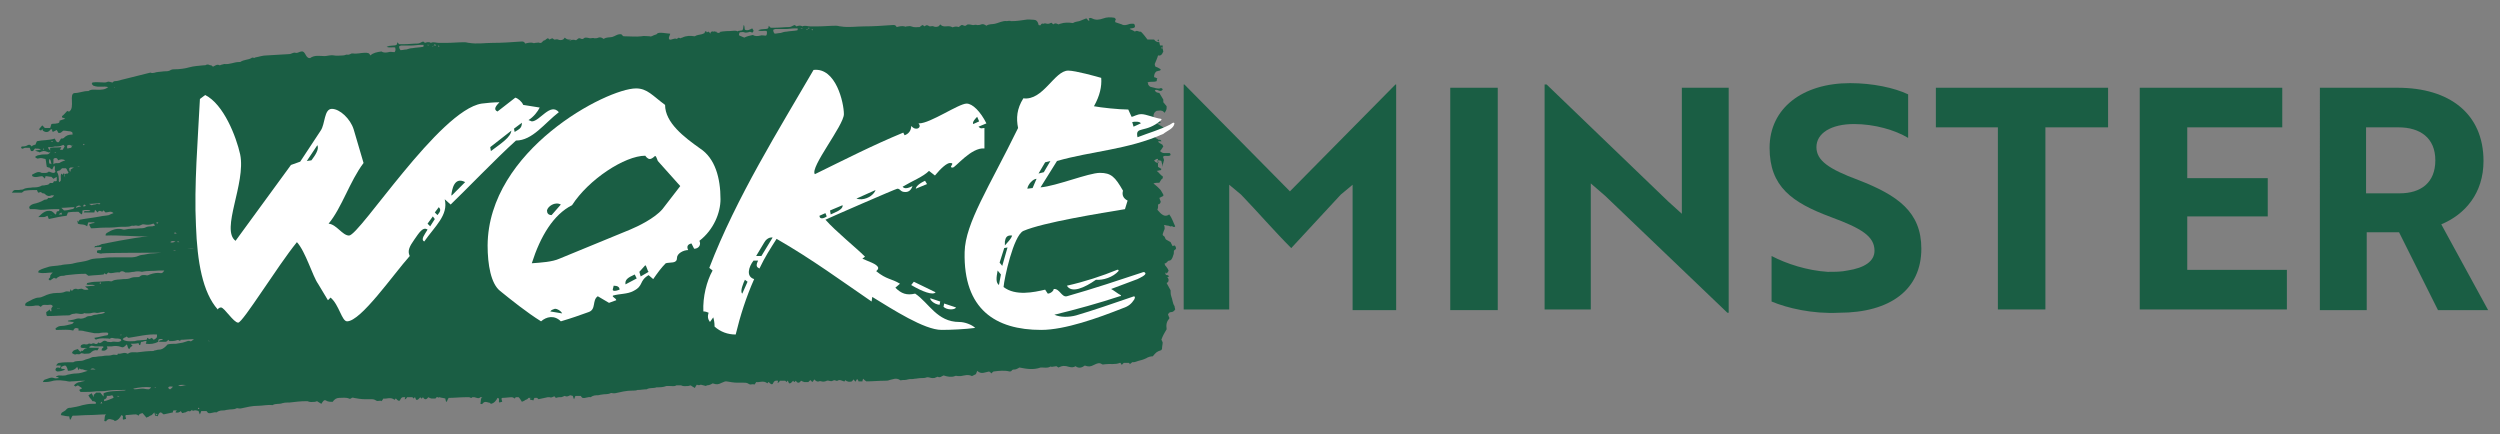
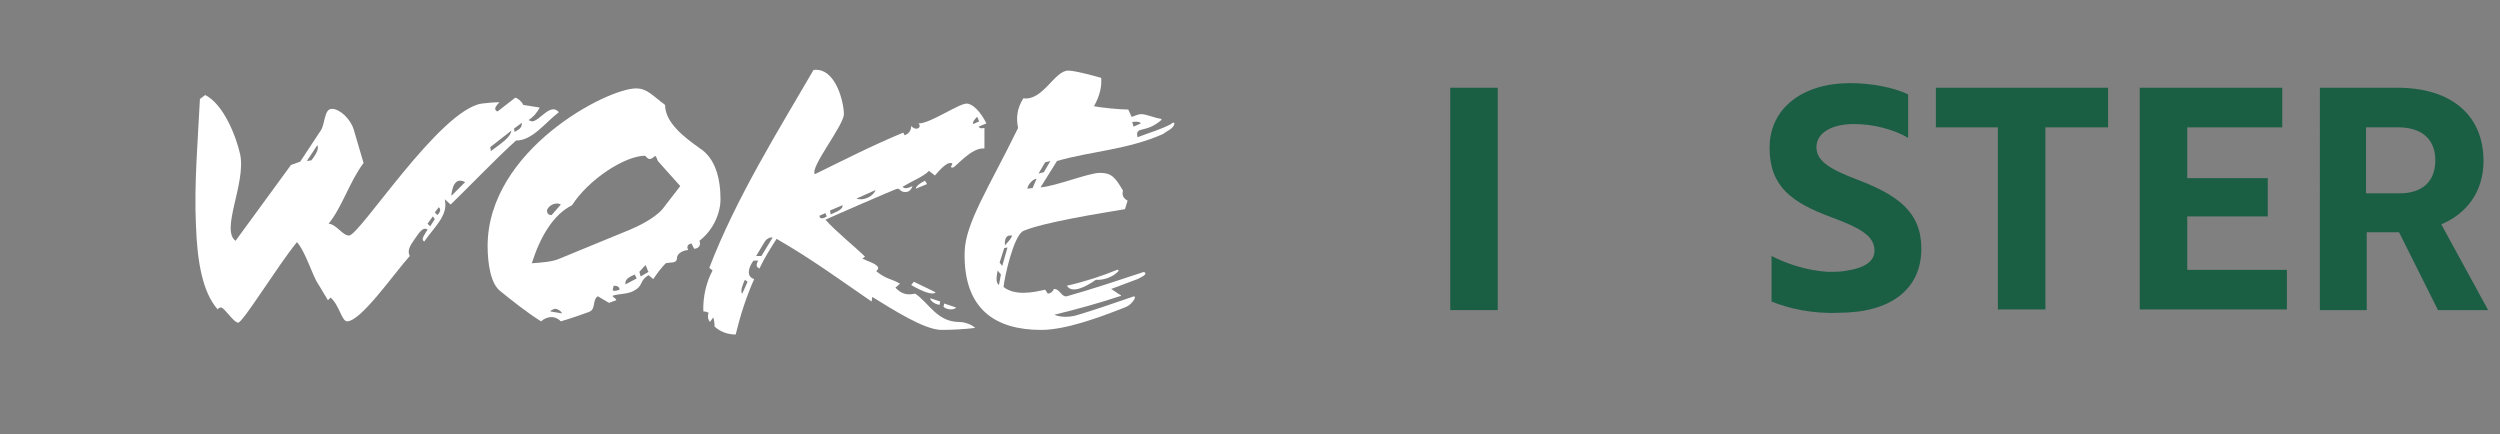
<svg xmlns="http://www.w3.org/2000/svg" version="1.1" id="Layer_1" x="0px" y="0px" viewBox="0 0 378.9 65.8" style="enable-background:new 0 0 378.9 65.8;" xml:space="preserve">
  <rect x="0" y="0" width="378.9" height="65.8" fill="#808080" stroke="none" />
  <style type="text/css"> .st0{fill:#1A5E44;} .st1{fill:#FFFFFF;} </style>
  <g>
-     <path class="st0" d="M11.1,22c-0.1,0-0.1,0-0.2,0.1C11,22,11,21.9,11.1,22 M12.3,31.3c-0.2,0-0.5,0.1-0.8,0.2 c0-0.1,0.1-0.2,0.1-0.2C11.9,31.1,12.1,31.1,12.3,31.3 M11.6,25.2c0.1,0,0.3,0,0.4,0c0,0,0,0.1,0,0.1 C11.9,25.2,11.7,25.2,11.6,25.2C11.6,25.2,11.6,25.2,11.6,25.2 M10.9,31.7c-0.4,0.1-0.8,0.2-1.2,0.2c-0.1-0.1-0.3-0.3-0.4-0.4 c0.7,0,1.3-0.1,2-0.1C11.2,31.6,11.1,31.7,10.9,31.7 M8.9,32.5c0.2-0.2,0.3-0.2,0.4-0.3c0,0.1,0.1,0.2,0.1,0.3 C9.2,32.5,9.1,32.5,8.9,32.5 M9.5,26.9C9.5,26.9,9.5,27,9.5,26.9C9.5,27,9.5,26.9,9.5,26.9C9.5,26.9,9.5,26.9,9.5,26.9 C9.5,26.9,9.5,26.9,9.5,26.9 M9.8,26.3c0,0.2,0,0.4,0.1,0.6C9.7,26.6,9.7,26.6,9.8,26.3 M8.6,26.1c0.1-0.3,0.4-0.2,0.5-0.3 c0.1-0.1,0.2-0.2,0.3-0.3c0.2,0,0.4,0,0.6,0c0.2,0.2,0.2,0.5,0.4,0.6c-0.1,0.1-0.1,0.2-0.1,0.2c-0.2,0-0.3,0-0.5,0.1 c0,0-0.1-0.1-0.1-0.1c-0.1-0.1-0.2,0.2-0.2,0.2c-0.1-0.1-0.1-0.1-0.2-0.2c-0.2,0.4,0,0.7-0.1,1.1c0,0-0.1,0.1-0.2,0.2 c-0.2-0.2,0-0.4-0.1-0.6c0-0.2,0-0.3-0.1-0.6C8.7,26.2,8.7,26.1,8.6,26.1 M8.1,24.9c0-0.4,0-0.6,0-0.8c0,0,0.1-0.1,0.1-0.1 c0.2-0.1,0.5-0.1,0.6,0.3c0.4-0.2,0.7-0.2,1.1,0c-0.3,0.1-0.6,0.2-0.9,0.4C8.7,24.8,8.4,24.6,8.1,24.9 M8.5,23.1 C8.5,23.2,8.5,23.2,8.5,23.1c-0.1,0.1-0.1,0.1-0.2,0.1c0,0,0-0.1,0-0.1C8.3,23.1,8.4,23.1,8.5,23.1 M11.2,25.4 c-0.2,0.1-0.4,0.2-0.5,0.3c0,0.1,0,0.2,0,0.3c-0.2,0-0.2-0.2-0.2-0.5C10.7,25.3,10.9,25.4,11.2,25.4 M10.3,22 c0.2-0.1,0.4,0,0.6,0.1c0,0.1-0.1,0.2-0.1,0.3c-0.2,0-0.4,0.1-0.6,0.1C10.1,22.1,10.2,22,10.3,22 M13,31.1 c-0.1,0.3-0.2,0.1-0.4,0.2C12.7,30.8,12.9,31.1,13,31.1 M12.7,21.8c0,0,0.1,0,0.1,0.1c0,0-0.1,0.1-0.1,0.1c0,0-0.1,0-0.1-0.1 C12.6,21.9,12.7,21.8,12.7,21.8 M15.2,30.8c-0.1,0.3-0.3,0.1-0.4,0.1c-0.2,0-0.3,0.1-0.5,0.1s-0.3,0.1-0.4,0.1 c-0.1,0-0.2-0.1-0.4-0.2C14.1,30.9,14.7,30.8,15.2,30.8 M17.6,32C17.6,32,17.6,32.1,17.6,32C17.6,32.1,17.5,32.1,17.6,32 C17.5,32,17.6,32,17.6,32 M17.4,13.2C17.4,13.2,17.4,13.3,17.4,13.2c0,0.1,0,0.1,0,0.1C17.3,13.3,17.3,13.2,17.4,13.2 C17.3,13.2,17.4,13.2,17.4,13.2 M24,33.7c-0.2,0.3-0.2,0.3-0.3,0C23.8,33.7,23.9,33.7,24,33.7 M26.6,36.6c-0.4,0.2-0.6,0.2-0.8,0.1 C26,36.5,26.2,36.5,26.6,36.6 M26.8,35.4c-0.1,0-0.3,0-0.4,0C26.5,35,26.7,35.4,26.8,35.4 M27.2,36.7c-0.1,0-0.2,0-0.3,0 C26.9,36.4,27,36.6,27.2,36.7 M29.4,37.6c-0.3,0.1-0.6,0.1-1,0.1L29.4,37.6z M31.9,51.7c-0.1,0-0.2,0-0.3,0c0,0,0,0,0-0.1 C31.7,51.7,31.8,51.7,31.9,51.7C31.9,51.7,31.9,51.7,31.9,51.7 M30.1,62c0,0-0.1,0-0.1-0.1c0,0,0.1-0.1,0.1-0.1c0,0,0.1,0,0.1,0.1 C30.2,62,30.1,62,30.1,62 M26.5,38c-0.1,0-0.2,0-0.3,0l0.4-0.1C26.6,38,26.5,38,26.5,38 M32.7,36.5l-0.2-0.1 C32.6,36.3,32.7,36.4,32.7,36.5 M60.5,7c0.1,0,0.2-0.1,0.3-0.1c0.5,0,1,0,1.5,0c0.5,0,1-0.1,1.5-0.1c0.1,0,0.3,0,0.4,0 c0,0.2,0,0.3-0.1,0.3c-0.5,0.1-1.1,0.1-1.6,0.2c-0.3,0-0.6,0.1-0.9,0.2c-0.3,0-0.6,0.1-0.9,0.1c-0.1-0.1-0.2-0.3-0.2-0.4 C60.5,7.1,60.5,7,60.5,7 M65.1,6.8c-0.2,0.1-0.2,0.1-0.4,0C64.8,6.8,64.9,6.8,65.1,6.8 M65.7,6.9c0,0.1-0.1,0.2-0.2,0.1 C65.6,7,65.7,6.9,65.7,6.9 M66.1,6.9c-0.1,0-0.2,0-0.3,0C65.8,6.7,65.9,6.6,66.1,6.9 M66.5,6.9c0,0,0.1,0.1,0.1,0.1 c0,0-0.1,0.1-0.1,0.1S66.4,7,66.4,7C66.4,7,66.4,6.9,66.5,6.9 M67.1,6.9C67.1,6.9,67.1,7,67.1,6.9C67.1,7,67.1,7,67.1,6.9 C67.1,7,67.1,6.9,67.1,6.9C67.1,6.9,67.1,6.9,67.1,6.9 M108.7,4.9c-0.1,0-0.1,0-0.2,0C108.6,4.9,108.7,4.9,108.7,4.9 M117.2,4.5 c0.1,0,0.2-0.1,0.3-0.1c0.5,0,1,0,1.5,0c0.5,0,1-0.1,1.5-0.1c0.1,0,0.3,0,0.4,0c0,0.2,0,0.3-0.1,0.3c-0.5,0.1-1.1,0.1-1.6,0.2 c-0.3,0-0.6,0.1-0.9,0.2c-0.3,0-0.6,0.1-0.9,0.1c-0.1-0.1-0.2-0.3-0.2-0.4C117.2,4.6,117.2,4.5,117.2,4.5 M80.3,60.3 C80.3,60.3,80.3,60.3,80.3,60.3c0,0,0.1,0,0.1,0c0,0,0.1,0.1,0.2,0.2C80.3,60.3,80.3,60.3,80.3,60.3 M113.4,4.3 C113.4,4.3,113.4,4.3,113.4,4.3L113.4,4.3C113.4,4.3,113.4,4.3,113.4,4.3 M121.7,4.3c-0.2,0.1-0.2,0.1-0.4,0 C121.5,4.3,121.6,4.3,121.7,4.3 M122.4,4.4c0,0.1-0.1,0.2-0.2,0.1C122.3,4.4,122.3,4.4,122.4,4.4 M122.7,4.3c-0.1,0-0.2,0-0.3,0.1 C122.5,4.2,122.6,4.1,122.7,4.3 M123.1,4.4c0,0,0.1,0.1,0.1,0.1c0,0-0.1,0.1-0.1,0.1c0,0-0.1-0.1-0.1-0.1 C123.1,4.4,123.1,4.4,123.1,4.4 M123.8,4.4C123.8,4.4,123.8,4.4,123.8,4.4C123.8,4.5,123.8,4.5,123.8,4.4 C123.7,4.4,123.7,4.4,123.8,4.4C123.7,4.4,123.8,4.4,123.8,4.4 M132,57.6C132,57.6,132,57.6,132,57.6C132,57.6,131.9,57.6,132,57.6 C131.9,57.6,131.9,57.6,132,57.6C131.9,57.6,131.9,57.6,132,57.6 M175.5,24.1c0,0.2,0,0.4,0.1,0.6c-0.3,0-0.5-0.1-0.7-0.4 C175.1,24.3,175.2,24,175.5,24.1 M175.2,20.2c0,0,0.1,0,0.1,0.1c0,0-0.1,0.1-0.1,0.1c0,0-0.1,0-0.1-0.1 C175.1,20.3,175.1,20.2,175.2,20.2 M175.6,6.3c-0.1-0.1-0.1-0.1-0.2-0.2C175.6,5.9,175.7,6,175.6,6.3 M176.1,7.1 c0,0.1,0.1,0.1,0.1,0.2c0,0-0.1,0.1-0.1,0.1c0,0,0-0.1-0.1-0.1C176.1,7.1,176.1,7.1,176.1,7.1 M175.8,18.2c-0.1,0-0.1,0-0.2-0.1 C175.7,18,175.7,18.1,175.8,18.2 M176.8,41.5c-0.1,0-0.1,0-0.2-0.1C176.7,41.2,176.8,41.4,176.8,41.5 M27,58.4 c0.5-0.1,0.9-0.1,1.3,0C27.8,58.3,27.5,58.7,27,58.4 M26.7,59.3C26.7,59.3,26.7,59.3,26.7,59.3C26.7,59.3,26.7,59.2,26.7,59.3 C26.7,59.2,26.7,59.2,26.7,59.3C26.7,59.3,26.7,59.3,26.7,59.3 M25.8,59c-0.1,0-0.3-0.1-0.3-0.3c0.2-0.2,0.4-0.1,0.7-0.1 C26.1,58.8,25.9,58.9,25.8,59 M24,58.8C24,58.8,24,58.8,24,58.8C24,58.8,24,58.7,24,58.8c0-0.1,0-0.1,0-0.1 C24,58.7,24,58.8,24,58.8 M23.6,62.8c0,0,0-0.1,0-0.2c0,0.1,0.1,0.1,0.3,0.3C23.7,62.9,23.6,62.9,23.6,62.8 M23.4,58.7 c0.1,0,0.1,0,0.2,0c0,0,0,0.1,0,0.1C23.6,58.8,23.5,58.8,23.4,58.7C23.4,58.8,23.4,58.8,23.4,58.7 M22.5,59c-0.4,0-0.6-0.1-0.9-0.1 c-0.4,0-0.8,0.1-1.2,0.1c-0.1,0-0.2-0.1-0.2-0.1c0.9-0.2,1.8-0.3,2.7-0.2C22.8,58.9,22.6,59,22.5,59 M21.4,59.8 C21.4,59.8,21.4,59.8,21.4,59.8C21.3,59.7,21.3,59.7,21.4,59.8C21.4,59.7,21.4,59.7,21.4,59.8C21.4,59.7,21.4,59.8,21.4,59.8 M18.1,60.1c-0.1,0-0.2,0-0.3,0c0,0,0-0.1,0-0.1C17.9,60,18,60,18.1,60.1L18.1,60.1z M15.8,60.8c-0.1-0.2,0-0.3,0.1-0.3 c0.2-0.1,0.3-0.2,0.3-0.5c0.1,0,0.3,0,0.4,0c0.1,0,0.3-0.1,0.4-0.1c0.1,0.1,0.2,0.2,0.2,0.4C16.7,60.5,16.3,60.7,15.8,60.8 M16.1,59.7c0,0.1,0,0.2,0.1,0.3C16.1,59.9,16.1,59.9,16.1,59.7 M15.2,61.2c0.2-0.4,0.2-0.4,0.3,0C15.4,61.1,15.3,61.1,15.2,61.2 M15.1,60.4C15.1,60.4,15.1,60.4,15.1,60.4c0-0.1,0-0.1,0-0.1C15.1,60.3,15.1,60.3,15.1,60.4C15.1,60.4,15.1,60.4,15.1,60.4 M13.7,56c0.3-0.3,0.6-0.1,0.8,0C14.3,56,14.1,56,13.7,56 M14,55.3C14,55.3,14,55.3,14,55.3C14,55.3,14,55.4,14,55.3 C13.9,55.3,13.9,55.3,14,55.3C13.9,55.3,13.9,55.3,14,55.3 M23.3,51.5c-0.1-0.1-0.2-0.2-0.3-0.3c-0.1,0.1-0.2,0.1-0.4,0.2 c-0.1-0.1-0.2-0.2-0.3-0.2c0,0.1,0,0.2-0.1,0.3c-0.4,0-0.9,0.1-1.4,0.1c-0.1,0-0.3,0.1-0.4,0.1c-0.5,0-1,0.1-1.5-0.1 c-0.1,0-0.2-0.1-0.3-0.2c0.2-0.3,0.4-0.2,0.6-0.4c0.1,0.1,0.2,0.2,0.3,0.2c1.4-0.2,2.9-0.6,4.3-0.5C23.8,51.2,23.8,51.2,23.3,51.5 M23.4,52.1C23.3,52.1,23.3,52.1,23.4,52.1C23.4,52.1,23.4,52.1,23.4,52.1C23.4,52.1,23.4,52.1,23.4,52.1 C23.4,52.1,23.4,52.1,23.4,52.1 M18.7,50.8C18.7,50.7,18.8,50.7,18.7,50.8C18.8,50.7,18.8,50.7,18.7,50.8 C18.8,50.8,18.8,50.8,18.7,50.8C18.8,50.8,18.7,50.8,18.7,50.8 M18.7,51.8C18.7,51.8,18.6,51.8,18.7,51.8 C18.6,51.8,18.6,51.8,18.7,51.8C18.6,51.7,18.6,51.7,18.7,51.8C18.7,51.7,18.7,51.8,18.7,51.8 M18.2,50.8 C18.2,50.8,18.2,50.8,18.2,50.8c0.1-0.1,0.1-0.1,0.2-0.1c0,0,0,0,0,0.1C18.4,50.8,18.3,50.8,18.2,50.8 M16.8,50.9 C16.8,50.9,16.8,50.9,16.8,50.9C16.8,50.8,16.8,50.8,16.8,50.9C16.8,50.8,16.8,50.8,16.8,50.9C16.8,50.9,16.8,50.9,16.8,50.9 M15.2,43c0,0-0.1,0-0.1-0.1c0,0,0.1-0.1,0.1-0.1c0,0,0.1,0,0.1,0.1C15.3,43,15.3,43,15.2,43 M8.7,46.8l0-0.1c0.1,0,0.2,0,0.3,0 c0,0,0,0.1,0,0.1C8.9,46.7,8.8,46.7,8.7,46.8 M8.3,46.8C8.3,46.7,8.3,46.7,8.3,46.8C8.3,46.7,8.3,46.7,8.3,46.8 C8.3,46.7,8.3,46.7,8.3,46.8C8.3,46.7,8.3,46.7,8.3,46.8 M15.2,33.6C15.2,33.6,15.1,33.6,15.2,33.6c0-0.1,0-0.1,0-0.2 C15.2,33.5,15.2,33.6,15.2,33.6 M7.9,32.7c-0.1,0-0.1,0-0.2,0c0,0,0-0.1,0-0.1C7.8,32.7,7.8,32.7,7.9,32.7 C7.9,32.7,7.9,32.7,7.9,32.7 M7.5,24.8c-0.1-0.2-0.1-0.5,0-0.7c0.2,0.1,0.2,0.4,0.3,0.8C7.7,24.8,7.6,24.8,7.5,24.8 M7.7,21.5 C7.7,21.5,7.7,21.5,7.7,21.5c0.1-0.1,0.2-0.1,0.3-0.1c0,0,0,0.1,0,0.1L7.7,21.5z M6.6,22.7c0,0-0.1-0.1-0.1-0.1 c0,0,0.1-0.1,0.1-0.1c0,0,0.1,0.1,0.1,0.1C6.7,22.6,6.6,22.7,6.6,22.7 M6,22.3C6,22.3,6,22.2,6,22.3C6,22.2,6,22.2,6,22.3 C6,22.2,6,22.2,6,22.3C6,22.2,6,22.3,6,22.3 M8.6,19.1c0,0,0-0.1,0-0.1C8.6,19,8.6,19,8.6,19.1C8.7,19,8.7,19.1,8.6,19.1 C8.6,19.1,8.6,19.1,8.6,19.1 M8.6,18.7c-0.3,0.1-0.5,0-0.8,0.1c-0.1,0.2-0.1,0.4-0.2,0.6c-0.3,0-0.6,0-0.8,0 c-0.2-0.2-0.3-0.3-0.4-0.4c-0.2,0.2-0.3,0.4-0.5,0.6c0.2,0.1,0.3,0.2,0.3,0.2c0.1-0.1,0.2-0.2,0.2-0.3c0,0.1,0.1,0.2,0.1,0.3 c0.4,0.3,0.8,0.3,1.1-0.1c0,0,0.1-0.1,0.1-0.1c0.1,0,0.1,0,0.2,0c0,0.1,0,0.2,0,0.2C8,20,8,20,8,20c0.2-0.1,0.4-0.2,0.6-0.3 c0.1,0.2,0.2,0.3,0.2,0.4c0.4,0.2,0.6-0.2,0.8-0.3c0.4,0,0.7,0.1,1,0.1c0.1,0,0.2,0.1,0.3,0.1c0.1,0.1,0.1,0.2,0.1,0.4 c-0.3,0-0.7,0-1.1,0.3C9.7,20.9,9.6,21,9.4,21c-0.2-0.1-0.3,0.3-0.4,0.4l0,0c0,0,0,0,0,0c0,0,0,0,0,0c-0.1,0.2-0.2,0.2-0.4,0.1 c-0.1-0.1-0.2-0.3-0.3-0.5c-0.9,0.3-1.8,0.2-2.7,0.4c-0.1,0.2-0.2,0.4-0.2,0.5c-0.1,0-0.2,0.1-0.3,0.1C5,22,4.9,22.1,4.8,22.2 c-0.2-0.3-0.4-0.3-0.6-0.2c-0.3,0.2-0.6,0.2-0.9,0.2c0,0-0.1,0.1-0.1,0.2c0.2,0.3,0.4,0,0.6,0c0.2,0,0.5,0,0.7,0 c0.1,0.2,0.1,0.3,0.2,0.5c0.1,0,0.2,0,0.3,0c0.1-0.1,0.2-0.3,0.3-0.4c0.3,0.1,0.5-0.1,0.9,0.2c-0.4,0-0.6,0.1-0.9,0.1 C5.5,22.9,5.7,23,5.8,23C5.9,23,6,23.1,6,23.1c0.4-0.2,0.7-0.3,1.1-0.1c0.1,0,0.2,0.1,0.3,0.1c0.1,0,0.2,0,0.2-0.2 c0-0.3-0.3-0.2-0.3-0.6c0.3,0,0.7,0,1-0.1c0.4,0,0.8,0,1.2-0.2c0.1-0.1,0.2,0,0.3,0.2c-0.1,0.2-0.2,0.3-0.3,0.5c-0.1,0-0.2,0-0.4,0 c0.1-0.2,0.1-0.2,0.2-0.4c-0.6,0.1-1.2,0-1.7,0.1c0,0.3,0,0.5,0,0.7c-0.2,0.3-0.4,0.3-0.6,0.3c-0.3,0-0.7,0-1,0.1 c-0.2,0-0.5,0.1-0.7,0.3c0.3,0.2,0.3,0.3,0.6,0.2c0.3-0.1,0.6,0,1,0.1c0.1,0.4,0.1,0.8,0.2,1.2c0.1,0,0.2,0.1,0.4,0.1 c0.1,0.1,0.2,0.2,0.4,0.3c0.1-0.2,0.2-0.4,0.3-0.6c0.2,0.2,0.1,0.4,0.1,0.6c0,0.1,0.1,0.2,0.1,0.3h0c-0.1,0.2-0.2,0.2-0.3,0.2 c-0.2,0-0.4-0.1-0.7-0.2c-0.3,0.3-0.7,0.2-1.1,0.2c-0.5-0.3-0.9,0-1.3,0.2c-0.1,0-0.2,0.1-0.1,0.3c0.5,0.3,1,0,1.5,0 C6.7,27,6.8,27,6.8,27.1c0-0.1,0.1-0.3,0.1-0.4c0.3,0,0.6,0.1,0.9,0.1C7.9,26.9,8,27,8.1,27.1c0.2-0.1,0.3-0.2,0.5-0.3 c0,0.3,0,0.5,0,0.6c-0.2,0.2-0.4-0.1-0.5,0.2c-0.1,0.3-0.4,0-0.6,0.2c-0.2,0.3-0.5,0.2-0.8,0.3c-0.2,0-0.4,0-0.5,0.1 c-0.4,0.2-0.8,0.2-1.2,0.2c-0.5,0.1-1,0-1.5,0.3c-0.2,0.1-0.4,0-0.6,0.1c-0.2,0-0.4,0-0.6,0c-0.2,0-0.3,0.1-0.5,0.4 c0.5,0,1,0,1.5,0c0.2-0.1,0.3-0.3,0.5-0.3c0.6-0.1,1.2-0.1,1.8-0.1c0.1,0.2,0.1,0.3,0.2,0.4c0.1,0,0.3-0.1,0.4-0.1 c0.1,0.1,0.2,0.2,0.3,0.2c0.1,0,0.2,0,0.3,0.1c0.3,0.3,0.6,0.4,1,0.2c0.1,0,0.2,0,0.4,0C7.9,30.1,7.6,30,7.3,30l0,0c0,0,0,0,0,0 c0,0,0,0,0,0c-0.1,0.1-0.1,0.2-0.2,0.2c-0.1,0.1-0.3,0-0.4,0.1c-0.5,0.3-1.1,0.5-1.6,0.6c-0.3,0.1-0.5,0.2-0.7,0.5 c0.1,0.1,0.1,0.2,0.1,0.3c0.3,0,0.5,0,0.8,0c0.3,0,0.6,0.1,0.9,0.1c0.6,0,1.2-0.1,1.9-0.1c0.3,0,0.6,0,0.9,0c0,0.5-0.3,0.2-0.4,0.4 c-0.1,0.1,0,0.4-0.2,0.4C8.2,32.3,8,32.1,7.8,32c-0.8-0.2-1.3,0.2-2,0.9c0.3,0,0.5,0,0.8,0c0.2,0,0.4-0.1,0.6-0.2 c0.1,0.2,0.1,0.3,0.2,0.5c0.9-0.2,1.8-0.4,2.7-0.5c0.1-0.2,0.1-0.3,0.2-0.5c0.5-0.1,1.1-0.1,1.6-0.1c0.2,0.2,0.3,0.3,0.5,0.4 c0.1-0.2,0.1-0.4,0.1-0.6c0.4-0.1,0.8-0.1,1.2,0c-0.1,0.1-0.2,0.1-0.3,0.1c-0.1,0-0.3,0-0.4,0c-0.1,0-0.2-0.1-0.3,0.2 c0.5,0,1.1,0,1.6,0c0-0.1,0.1-0.3,0.1-0.4c0.1,0.1,0.2,0.2,0.4,0.4c0.2-0.4,0.5-0.2,0.7-0.1c0.1-0.1,0.1-0.2,0.2-0.2 c0.1,0.1,0.2,0.2,0.3,0.3c0.4,0,0.8-0.3,1.2,0.1c-0.3,0.1-0.5,0.2-0.7,0.3c-0.4,0.1-0.9,0.1-1.3,0.2c-1,0.2-2.1,0.3-3.1,0.5 c-0.1,0.1-0.2,0.2-0.2,0.3c-0.1,0-0.1-0.1-0.2-0.2c0,0.2,0.1,0.3,0.1,0.5c0.5,0.2,0.9,0,1.4,0.4c0.1-0.2,0.1-0.5,0.2-0.6 c0.4,0,0.6,0,0.9,0c0,0,0,0.1,0,0.1c-0.2,0-0.5,0.1-0.8,0.2c0.1,0.3,0.2,0.4,0.3,0.6c0.7,0,1.3-0.1,2-0.1c0.7,0,1.4,0,2.1-0.1 c0.7-0.1,1.4,0.1,2.1-0.2c0.3,0.1,0.5-0.1,0.8,0c0.3,0.1,0.5-0.1,0.8-0.2c0.1,0,0.1,0,0.2,0c0.5,0.1,0.9,0.1,1.4-0.1 c0,0,0.1,0,0.1,0c0,0,0.1,0.1,0.2,0.3c-0.2,0-0.3,0.1-0.4,0.1c-0.3,0-0.6,0-0.9,0.1c-0.3,0.2-0.7,0.2-1,0.2c-0.8,0.1-1.5,0-2.3,0.2 c-0.1,0-0.1,0-0.2,0c-0.9-0.3-1.7,0-2.5,0.5c-0.1,0.1-0.2,0.1-0.2,0.4c2-0.1,4.5,0.2,6.5,0.1C20.3,36,15.4,37,15.4,37 c0,0,0.1,0,0.1,0.1c0,0,0-0.1-0.1-0.1c-0.1,0.1-0.3,0.1-0.4,0.2c-0.1,0-0.3,0-0.4,0.1c-0.1,0-0.2-0.1-0.3,0.2 c0.4-0.1,0.7,0,1.1-0.1c0,0.1-0.1,0.3-0.1,0.5c-0.2,0-0.4,0-0.6,0.1c0,0.1,0,0.2,0,0.3c0.4,0.1,0.6,0.2,0.8,0.1 c1.1-0.1,7.7-0.1,9-0.1l0,0c0,0-1.1,0.1-1.2,0.1c-0.7,0-0.8,0.1-1.5,0.2c-1.1,0.1-0.6,0.3-1.8,0.4c-0.3,0-2.2,0-2.4,0 c-0.7,0-1.3,0-2,0.1c-0.7,0.1-1.4,0-2.1,0.3c-0.8,0.3-1.6,0.3-2.3,0.5c-0.6,0.2-1.3,0.1-2,0.3c0,0,0,0-0.1,0 c-0.5,0.1-1.1,0.1-1.6,0.2c-0.6,0.2-1.1,0.3-1.6,0.6c0,0-0.1,0.1-0.1,0.3c0.8,0.2,1.4,0,2.2,0c-0.2,0.2-0.3,0.3-0.4,0.5 c0.1,0.4-0.3,0.3-0.2,0.6c0.1,0,0.1,0.1,0.2,0.1c0.2-0.1,0.4-0.3,0.6-0.4c0.1,0.1,0.2,0.1,0.4,0.1C8.6,42.1,8.8,42,9,41.9 c0.2-0.1,0.4-0.1,0.6-0.1c0.2,0,0.3-0.1,0.5-0.1c0.9-0.1,1.8-0.2,2.7-0.2c0.1,0,0.1,0,0.2,0c0.1,0.1,0.3,0.2,0.4,0.3 c0.8-0.1,1.6-0.1,2.3-0.2c0.1-0.1,0.1-0.1,0.1-0.2c0.1,0.1,0.2,0.1,0.3,0.2c0.1-0.1,0.2-0.2,0.3-0.3c0.1,0,0.2,0.1,0.4,0.1 c0.4,0,0.9-0.2,1.3-0.1c0.3-0.3,0.6-0.2,0.9,0c0.1,0,0.3,0,0.4,0c0.3,0,0.6-0.1,0.9-0.1c0.4-0.1,0.8-0.1,1.2,0 c0.9-0.2,1.8-0.1,2.6-0.2c0.2,0,0.5,0,0.8,0c-0.2,0.3-0.3,0.4-0.5,0.4c-0.6-0.1-1.1,0-1.7,0.2c-0.2,0.1-0.4,0.2-0.6,0.1 c-0.3,0-0.6-0.1-0.9,0.2c-0.1,0.1-0.3,0.1-0.4,0.1c-0.3,0-0.6,0-0.9,0.1c-0.4,0.2-0.8,0.2-1.2,0.2c-0.6,0.1-1.2,0-1.7,0.3 c-0.1,0.1-0.3,0-0.5,0c-0.6,0-1.2,0.1-1.9,0.1c-0.5,0-1,0.1-1.4,0.2c0,0,0,0.1-0.1,0.2c0.4,0.2,0.9-0.1,1.3,0.2 c-0.5,0-1,0.1-1.5,0.1c0.2,0.3,0.4,0.2,0.5,0.5c-0.3,0-0.6,0.1-0.9-0.1c-0.1-0.1-0.3,0-0.5,0c-0.1,0-0.2,0.1-0.3,0 c-0.3-0.1-0.6,0-0.8,0.3c-0.1-0.1-0.2-0.2-0.2-0.3c0,0.1-0.1,0.3-0.1,0.4c-0.2,0-0.5-0.1-0.7,0c-0.4,0.2-0.9,0.2-1.3,0.2 c-0.7,0-1.4,0.2-2,0.5c-0.2,0.1-0.5,0.2-0.7,0.2c-0.6,0-1.2,0.4-1.8,0.7c-0.1,0.1-0.3,0.1-0.3,0.5c0.1,0,0.3,0.1,0.4,0.1 c0.4,0,0.8,0,1.2-0.1c0.1,0,0.3,0,0.4,0c0.1,0,0.3,0.2,0.4,0.2c0.3-0.5,0.8-0.2,1.2-0.3c0.2,0,0.4-0.1,0.6,0.2 c-0.1,0.1-0.1,0.2-0.2,0.3c-0.1,0.1,0.1,0.5-0.1,0.5c-0.1-0.1-0.1-0.1-0.2-0.3c-0.1,0.1-0.1,0.1-0.2,0.2c-0.1,0.1-0.2,0.1-0.3,0.2 C7,48,7.2,47.9,7.3,47.9c1,0,2-0.1,3-0.1c0.1,0,0.3,0,0.4-0.1c0.3-0.2,0.6-0.1,0.8-0.2c0.4,0,0.8,0.2,1.2,0c0.1-0.1,0.2,0,0.3,0 c0.2,0,0.3,0,0.5,0c0.3,0,0.7-0.2,1-0.1c0.4,0.1,0.7-0.1,1-0.1c0.1,0,0.3-0.1,0.4,0.1c-0.3,0.1-0.5,0.2-0.8,0.2 c-0.2,0-0.4,0.1-0.6,0.1c-0.2,0-0.5,0.1-0.7,0.2c-0.3,0-0.6,0-0.8,0.2c-0.2,0.1-0.5,0.2-0.8,0.2c-0.3-0.1-0.6,0-0.9,0.1 c-0.3,0.1-0.6,0.1-1,0.2c0,0,0,0.1,0,0.1c0.2,0,0.5,0.1,0.9,0.1c-0.2,0.2-0.2,0.3-0.3,0.3c-0.5,0.1-1,0.3-1.6,0.3 c-0.3,0-0.6,0.1-0.9,0.4c0,0.1,0.1,0.2,0.1,0.2c0.1,0,0.3,0,0.4,0c0.7,0,1.4-0.1,2.2,0.1c0.2-0.5,0.5-0.4,0.8-0.3 c0,0.1,0,0.2,0,0.3c0.3,0,0.6,0,0.9,0.1c0.5,0.1,1,0.2,1.5,0.3c0.2,0,0.5,0,0.7,0c0.4-0.1,0.8-0.1,1.1-0.1c0.1,0,0.2,0,0.3,0.1 c0,0.1,0,0.2-0.1,0.3c-0.7,0.1-1.3,0.3-2,0.4c0.1,0.3,0.3,0.3,0.4,0.2c0.6-0.2,1.1-0.1,1.7-0.1c0.1,0,0.2,0.1,0.3,0 c0.3-0.2,0.5,0,0.8,0c0.3,0,0.5,0,0.8,0.1c0,0,0,0.1,0.1,0.2c-0.4,0.4-0.9,0.1-1.4,0.2c-0.2,0.1-0.4,0-0.7,0 c-0.1,0-0.1-0.1-0.2-0.1c-0.2-0.1-0.4-0.1-0.6,0.1c-0.1,0.1-0.3,0.2-0.4,0.2c0,0-0.1-0.1-0.2-0.1c-0.1,0.2-0.3,0.3-0.5,0.2 c-0.2-0.1-0.3-0.1-0.5,0c-0.1,0.1-0.3-0.1-0.5,0c-0.1,0.1-0.3,0.1-0.4,0.1c-0.3-0.1-0.5,0-0.7,0.1c0,0-0.1,0.2-0.1,0.3 c0.3,0.3,0.6,0,1,0.2c-0.2,0-0.3,0-0.4,0.1c-0.1,0.1-0.2,0.2-0.3,0.3c-0.1,0-0.1-0.1-0.1-0.1c-0.1,0.1-0.1,0.2-0.2,0.2 c-0.2-0.1-0.3-0.3-0.4-0.4c-0.7,0.2-0.7,0.2-0.9,0.6c0.2,0.1,0.4,0.3,0.6,0.2c0.2-0.1,0.5,0.1,0.7-0.1c0.2-0.2,0.5,0.1,0.8,0 c0,0,0,0,0.1,0c0.2,0,0.4,0,0.6-0.1c0.3-0.3,0.6-0.5,1-0.4c0.1,0,0.1,0,0.3-0.4c-0.5,0-1,0-1.4,0c0,0-0.1-0.1-0.1-0.1 c0.2-0.1,0.3-0.2,0.3-0.2c0.3,0,0.5,0.1,0.7,0.1c0.4,0,0.7,0,1.1,0c0,0,0.1,0.1,0.1,0.1c-0.1,0.2-0.3,0.1-0.3,0.5 c0.3,0.1,0.6,0.1,0.9-0.3c0-0.1-0.1-0.2-0.1-0.3c0.3,0,0.5,0,0.7,0c0.5-0.1,1-0.1,1.5,0.1c0.2,0.1,0.4,0,0.6-0.2 c0.1-0.1,0.1-0.1,0.2-0.2c0.2,0.2,0.1,0.6,0.4,0.7c0.1-0.1,0.1-0.2,0.2-0.3c0.1-0.1,0.2-0.1,0.3-0.2c-0.1-0.1-0.2-0.2-0.3-0.3 c0.4,0,0.8,0,1.2-0.1c0,0.1,0.1,0.2,0.1,0.3c0.1,0,0.1,0,0.2-0.1c0-0.1,0-0.2,0.1-0.4c0.2,0.1,0.5-0.2,0.8-0.1 c0,0.2-0.1,0.3-0.1,0.4c0.7,0.1,1.3,0,1.9-0.3c0-0.1,0-0.2,0-0.3c0.2-0.2,0.4-0.1,0.7-0.1c-0.2,0.3-0.5,0-0.6,0.4 c0.2,0,0.4,0,0.5,0c0.2,0,0.3,0,0.5,0c0.2,0,0.3-0.2,0.4-0.3c0.1,0.1,0.2,0.2,0.2,0.2c0.3,0,0.7,0,1-0.1c0.2-0.1,0.4-0.1,0.6,0.1 l0,0h0c0,0,0,0,0,0c0-0.1,0.1-0.2,0.1-0.2c0.6,0,1.2-0.1,2-0.1c-0.3,0.2-0.4,0.4-0.6,0.3c-0.2-0.1-0.4,0-0.7,0.1 c-0.5,0.2-1,0.2-1.4,0.3c-0.4,0-0.9,0-1.3,0.1C24.8,52.9,24.4,53,24,53c-0.2,0-0.3,0.1-0.5,0.1c-0.1,0-0.2,0.1-0.3,0.1 c-0.8,0-1.6,0.1-2.4,0.2c-0.5,0-1-0.1-1.4,0.2c0,0-0.1,0-0.1,0c-0.5-0.3-0.9,0.1-1.4,0c-0.1,0-0.1,0.2-0.1,0.2 c-0.3,0-0.6-0.1-0.8,0c-0.3,0.1-0.6,0.1-0.9,0.1c-0.3,0-0.6,0.1-0.9,0.1c-0.3,0-0.6,0.1-0.9,0.1c-0.2,0-0.3,0-0.5,0.1 c-0.3,0.2-0.7,0.2-1.1,0.4c-0.5,0.2-1.1,0-1.6,0.3c-0.1,0-0.1,0-0.2,0C10.2,54.9,9.6,54.9,9,55c-0.2,0-0.3,0.1-0.5,0.4 c0.2,0,0.4,0,0.7,0c0,0.2-0.1,0.3-0.1,0.4c-0.1-0.1-0.2-0.1-0.4-0.1c-0.1,0-0.3,0.1-0.3,0.4c0.1,0.1,0.2,0.2,0.3,0.2 c0.4,0,0.8-0.1,1.2-0.3c-0.2-0.1-0.3-0.1-0.5-0.1c-0.1,0-0.2-0.1-0.1-0.3c0.2-0.1,0.4-0.2,0.6-0.2c0.2,0.1,0.3,0.4,0.4,0.8 c0.5,0,1-0.1,1.4-0.6c0.1,0.2,0.1,0.3,0.2,0.5c0.1-0.1,0.1-0.2,0.2-0.3c0.1,0.3,0.3,0.1,0.5,0.2c0.2,0.1,0.4,0.1,0.7,0.2 c-0.6,0.2-1.2,0.4-1.7,0.4c-0.5,0-0.9,0.1-1.4,0.2c-0.4,0.2-0.9,0.1-1.3,0.1c-0.1,0-0.2,0.1-0.4,0.1c0.1,0.3,0.3,0,0.4,0.3 c-0.2,0-0.5,0.1-0.7,0c-0.5-0.2-0.9,0.1-1.3,0.2c-0.1,0-0.3,0.1-0.4,0.4c0.5,0,0.8,0,1.2-0.1c0.6-0.2,1.3-0.2,2-0.1 c0.4,0,0.7,0.2,1.1,0.1c0.6,0,1.2-0.1,1.8-0.1c0.1,0,0.2,0,0.3,0c-0.2,0.1-0.5,0.1-0.7,0.2c-0.4,0-0.7,0.2-1,0.5 c0.1,0.1,0.2,0.1,0.2,0.2c0.1-0.1,0.3-0.1,0.4-0.2c0.2,0.1,0.4,0.3,0.6,0.4c0,0,0,0.1,0,0.1c-0.1,0-0.2,0.1-0.4,0.2 c0.1,0.1,0.2,0.3,0.2,0.3c0.2,0,0.3,0,0.5,0c0.6,0,1.2,0,1.9-0.1c0.6,0,1.2,0,1.8-0.1c0.7-0.1,1.5-0.1,2.2-0.1c0.2,0,0.3,0,0.5,0 c-0.2,0.1-0.3,0.1-0.5,0.1c-1,0.1-2,0-2.9,0.4c0,0.1,0,0.3,0,0.5c-0.2-0.2-0.3-0.4-0.5-0.6c-0.2,0-0.4,0-0.6,0 c-0.1,0-0.1,0.1-0.2,0.2c-0.2,0.1-0.2,0.1-0.2,0.5c-0.1-0.2-0.2-0.4-0.3-0.6c-0.2,0.1-0.3,0.2-0.5,0.3c0.2,0.5,0.5,0.6,0.6,0.9 c0.2,0,0.3,0,0.4,0.1c0.1,0,0.2,0.1,0.1,0.3c-0.2,0-0.4,0-0.6,0c-0.5,0-0.9,0.1-1.4,0.2c-0.6,0.2-1.2,0.3-1.8,0.4 c-0.2,0-0.4,0-0.6,0.2c-0.2,0.3-0.6,0.4-0.8,0.6c0,0,0,0.2-0.1,0.3c0.5,0.1,0.9,0.2,1.3,0.2c0,0.2,0.1,0.4,0.1,0.5 c0.2,0,0.2-0.4,0.4-0.6c0.8,0,1.7-0.1,2.5-0.1c0.9,0,1.7-0.1,2.6-0.1c-0.3,0.1-0.2,0.7-0.3,1c0.1,0,0.3,0.1,0.3,0 c0.3-0.4,0.6-0.3,0.9-0.2c0.2,0,0.3,0.1,0.4,0.2c0.5-0.1,0.8-0.5,1-0.9c0.1,0.1,0.2,0.1,0.2,0.1c0.1,0.2-0.1,0.5,0.1,0.6 c0.1,0,0.2-0.1,0.4-0.1c0-0.2-0.1-0.3-0.1-0.5c0,0,0.1-0.1,0.1-0.1c0.5,0,1-0.1,1.5-0.1c0.1,0,0.3,0.1,0.4,0.2l0,0c0,0,0,0,0,0 c0,0,0,0,0,0c0.1-0.3,0.3-0.3,0.6-0.4c0.2,0.2,0.4,0.5,0.6,0.7c0.1-0.1,0.3-0.1,0.4-0.2c0.1-0.1,0.2-0.1,0.4-0.2 c0.1-0.1,0.2-0.2,0.4-0.4c0,0.2,0.1,0.3,0.1,0.5c0.1,0,0.3,0,0.4,0.1c0.1-0.3,0.2-0.6,0.5-0.6c0.1,0.1,0.3,0.2,0.4,0.3 c0.5-0.1,1-0.2,1.4-0.3c0-0.1,0-0.2,0.1-0.3c0.2,0,0.3,0,0.5,0c-0.1,0.1-0.2,0.2-0.2,0.3c0.3,0.1,0.6,0,0.8-0.2 c0.1,0.1,0.1,0.2,0.2,0.3c0.2,0,0.3-0.1,0.5-0.1c0.2-0.1,0.3-0.2,0.5-0.2c0.2,0.1,0.3,0,0.5-0.2c0,0,0.1,0.1,0.1,0.2 c0.3-0.2,0.6-0.1,0.9,0c0.1,0.2,0.1,0.4,0.2,0.5c0.1-0.2,0.1-0.3,0.2-0.5c0.3,0,0.6,0,0.8,0c0.1,0.1,0.2,0.3,0.3,0.3 c0.4,0.1,0.8-0.2,1.2-0.1c0.4-0.3,0.8-0.3,1.1-0.3c0.2,0,0.4-0.1,0.6-0.1c0.4-0.1,0.9,0,1.3-0.2c0.1-0.1,0.3,0,0.4,0 c0.1,0,0.2,0,0.3,0c0.9-0.2,1.7-0.4,2.6-0.4c0.7,0,1.5-0.2,2.2-0.1c0.5-0.3,1-0.1,1.5-0.3c0.4-0.1,0.7-0.1,1.1-0.1 c0.8-0.1,1.7-0.2,2.5-0.2c0.1,0,0.1,0,0.2,0c0.4,0.2,0.7,0.1,1.1,0.1c0.2,0,0.3-0.2,0.5,0c0.2,0.1,0.3,0.2,0.5,0.3 c0.2-0.3,0.4-0.7,0.7-0.5c0.3,0.2,0.7,0.2,1,0.2c0.3-0.4,0.6-0.6,1-0.6c0.5,0,1-0.1,1.5,0.1c0.1,0.1,0.3,0,0.4-0.1 c0.1,0,0.2-0.1,0.3,0c0.6,0.1,1.1,0.2,1.7,0.2c0.3,0,0.6,0,0.9,0c0.3,0,0.5,0,0.8,0.2c0.3,0.2,0.6-0.1,0.8,0.1 c0.1-0.1,0.2-0.2,0.3-0.4c0.5,0.1,1.1-0.3,1.7,0.2c0.1-0.1,0.1-0.2,0.2-0.2c0.1,0.1,0.2,0.2,0.2,0.2c0.2,0.2,0.4,0.2,0.5-0.1 c0.2-0.4,0.5-0.3,0.7-0.3c0,0.1,0,0.2-0.1,0.3c0.2,0,0.2,0,0.4-0.3c0.3,0,0.5,0,0.8,0c0.1,0.1,0.2,0.2,0.2,0.2 c0.1-0.1,0.1-0.2,0.2-0.2c0.1,0.2,0.1,0.3,0.2,0.4c0.1,0,0.2,0,0.3-0.1c0.1-0.1,0.2-0.2,0.3-0.3c0.1,0.1,0.1,0.2,0.2,0.2 c0.1-0.1,0.1-0.1,0.2-0.2c0.3,0.5,0.6,0.3,0.8,0c0.2,0.1,0.4,0.2,0.5,0.2c0.2,0,0.4,0,0.6,0c0.1-0.1,0.1-0.2,0.2-0.2c0,0,0,0,0,0 c0.1,0,0.2,0,0.2,0c0,0,0.1,0.1,0.1,0.1c0,0,0-0.1,0.1-0.1c0.3,0.1,0.6,0.1,0.9,0.2c0,0.2,0.1,0.4,0.1,0.5c0.2,0,0.2-0.4,0.4-0.6 c0.8,0,1.7-0.1,2.5-0.1c0.2,0,0.4,0,0.6,0c0.1,0,0.2,0.1,0.3,0.1c0,0,0.1,0,0.1,0c0,0,0-0.1,0.1-0.1c0.1,0,0.2,0,0.3,0 c0.3,0.1,0.6,0.2,0.8,0.1c0-0.1,0.1-0.1,0.1-0.1c0.1,0,0.2,0,0.3,0c-0.3,0.1-0.2,0.7-0.3,1c0.1,0,0.3,0.1,0.3,0 c0.3-0.4,0.6-0.3,0.9-0.2c0.2,0,0.3,0.1,0.4,0.2c0.5-0.1,0.8-0.5,1-0.9h0c0.1,0,0.2,0.1,0.2,0.1c0.1,0.2-0.1,0.5,0.1,0.6 c0.1,0,0.2-0.1,0.4-0.1c0-0.2-0.1-0.3-0.1-0.5c0,0,0.1-0.1,0.1-0.1c0.5,0,1-0.1,1.5-0.1c0.1,0,0.3,0.1,0.4,0.2l0,0c0,0,0,0,0,0 c0,0,0,0,0,0c0.1-0.1,0.1-0.2,0.2-0.2c0.1,0,0.1,0,0.2,0c0.1,0,0.1,0,0.2,0c0.2,0.2,0.3,0.4,0.5,0.7c0.1-0.1,0.3-0.1,0.4-0.2 c0.1-0.1,0.2-0.1,0.4-0.2c0.1-0.1,0.1-0.1,0.2-0.2c0.1,0,0.1,0,0.2,0h0c0,0.1,0,0.2,0.1,0.3c0.1,0,0.3,0,0.4,0.1 c0.1-0.1,0.1-0.3,0.2-0.4c0.1,0,0.2,0,0.2,0c0.1,0,0.2,0,0.2,0c0.1,0.1,0.1,0.1,0.2,0.2c0.5-0.1,1-0.2,1.4-0.3c0,0,0,0,0,0 c0,0,0.1,0,0.1,0c0.1,0,0.1,0,0.2,0c0,0,0,0,0,0c0.2,0.1,0.4,0,0.6-0.1c0,0,0,0,0,0c0.1,0,0.2,0,0.2,0c0,0.1,0.1,0.1,0.1,0.2 c0.2,0,0.3-0.1,0.5-0.1c0,0,0.1,0,0.1,0c0.2,0,0.4,0,0.5-0.1c0.1,0,0.2-0.1,0.3-0.1c0.3,0.2,0.6,0,0.8-0.1c0.1,0,0.3,0.1,0.4,0.1 c0.1,0.2,0.1,0.4,0.2,0.5c0.1-0.2,0.1-0.3,0.2-0.5c0.3,0,0.6,0,0.8,0c0.1,0.1,0.2,0.3,0.3,0.3c0.4,0.1,0.8-0.2,1.2-0.1 c0.4-0.3,0.8-0.3,1.1-0.3c0.2,0,0.4-0.1,0.6-0.1c0.4-0.1,0.9,0,1.3-0.2c0.1-0.1,0.3,0,0.4,0c0.1,0,0.2,0,0.3,0 c0.9-0.2,1.7-0.4,2.6-0.4c0.3,0,0.6,0,0.8-0.1c0,0,0.1,0,0.1,0c0.4,0,0.8-0.1,1.3-0.1c0.5-0.3,1-0.1,1.5-0.3c0,0,0,0,0,0 c0.5,0,1,0,1.5-0.2c0.2,0,0.3,0,0.5,0c0.4,0,0.7,0.1,1-0.1c0.2,0,0.3,0,0.5,0c0.1,0,0.1,0,0.2,0c0.4,0.2,0.7,0.1,1.1,0.1 c0.2,0,0.3-0.2,0.5,0c0.2,0.1,0.3,0.2,0.5,0.3c0.1-0.2,0.2-0.4,0.3-0.5c0.2,0.1,0.4,0.1,0.6,0c0.3,0.1,0.5,0.1,0.8,0.2 c0,0,0,0,0.1-0.1c0.3,0,0.6-0.1,0.9-0.3c0.6,0.2,0.8,0.2,1.4-0.1c0.2-0.1,0.3-0.1,0.5-0.2c0.1,0,0.1,0,0.2,0 c0.6,0.1,1.1,0.2,1.7,0.2c0.3,0,0.6,0,0.9,0c0.3,0,0.5,0,0.8,0.2c0.3,0.2,0.6-0.1,0.8,0.1c0.1-0.1,0.2-0.2,0.3-0.4 c0.5,0.1,1.1-0.3,1.7,0.2c0.1-0.1,0.1-0.2,0.2-0.2c0.1,0.1,0.2,0.2,0.2,0.2c0.2,0.2,0.4,0.2,0.5-0.1c0.2-0.4,0.5-0.3,0.7-0.3 c0,0.1,0,0.2-0.1,0.3c0.2,0,0.2,0,0.4-0.3c0.3,0,0.5,0,0.8,0c0.1,0.1,0.2,0.2,0.2,0.2c0.1-0.1,0.1-0.2,0.2-0.2 c0.1,0.2,0.1,0.3,0.2,0.4c0.1,0,0.2,0,0.3-0.1c0.1-0.1,0.2-0.2,0.3-0.3c0.1,0.1,0.1,0.2,0.2,0.2c0.1-0.1,0.1-0.1,0.2-0.2 c0.3,0.5,0.6,0.3,0.8,0c0.2,0.1,0.4,0.2,0.5,0.2c0.2,0,0.4,0,0.6,0c0.1-0.1,0.2-0.2,0.3-0.3c0.1,0.1,0.2,0.2,0.3,0.3 c0.1-0.1,0.2-0.2,0.3-0.4c0.2,0.2,0.4,0.4,0.7,0.3c0.2-0.1,0.3,0,0.4,0c0.3,0.1,0.6,0,0.8-0.1c0.3-0.1,0.6,0.2,0.9,0 c0.2-0.1,0.3-0.1,0.5,0c0.2,0.1,0.3-0.1,0.5-0.1c0.2,0,0.4,0.1,0.7,0.2c0,0,0.1,0,0.1,0c0-0.1,0.1-0.1,0.1-0.2 c0.3,0.3,0.7,0.3,1,0.2c0.1-0.1,0.2-0.2,0.2-0.3c0.2,0.1,0.3,0.4,0.4,0.3c0.1-0.3,0.1-0.3,0.3-0.3c0,0.1,0.1,0.2,0.1,0.3 c0.2,0,0.4,0,0.6,0c0-0.2,0.1-0.3,0.1-0.4c0.2,0.2,0.3,0.3,0.5,0.4c0.9,0,1.9-0.1,2.8-0.1c0.2,0,0.5,0,0.7-0.1c0.5-0.1,1-0.4,1.6,0 c0.1,0.1,0.2,0,0.3,0c0.3,0,0.6,0,0.9-0.1c0.3-0.1,0.7,0,1-0.1c0.3,0,0.6-0.1,1-0.1c0.3,0,0.6,0,0.8-0.1c0.3-0.1,0.6,0.1,0.9,0.1 c0.2,0,0.4,0,0.5-0.1c0.1,0,0.2-0.1,0.3-0.1c0.4,0.2,0.6-0.1,0.9-0.2c0.6,0.2,1.2,0.3,1.7,0.1c0.2-0.1,0.3,0,0.5,0 c0.1,0,0.3,0,0.4,0c0.6-0.1,1.1-0.3,1.7,0c0.2-0.1,0.4-0.2,0.6-0.3c0.1-0.2,0.1-0.3,0.2-0.5c0.6,0.6,1.2,0.2,1.8,0.1 c0.1,0.1,0.3,0.2,0.4,0.3c0-0.1,0.1-0.1,0.1-0.2c0.1,0,0.1-0.1,0.2-0.1c0.8-0.1,1.6-0.2,2.4,0c0.1,0,0.2,0,0.3-0.1 c0.1-0.2,0.3-0.2,0.5-0.2c0.2,0,0.5-0.2,0.7-0.3c1,0.2,2.1,0.4,3.2,0c0.1,0,0.1,0,0.2,0c0.4,0,0.8,0.1,1.2-0.1c0.1-0.1,0.2,0,0.3,0 c0.2,0,0.5-0.1,0.7-0.1c0.1,0.1,0.2,0.1,0.3,0.2c0.6-0.3,1-0.3,1.6-0.1c0.4,0.1,0.7,0.1,1-0.1c0.5,0.4,1,0.2,1.4-0.1 c0.6,0.2,0.8,0.2,1.4-0.1c0.4-0.2,0.8-0.4,1.2-0.1c0.1,0.1,0.3,0,0.5,0c0.7-0.1,1.5,0.1,2.2-0.2c0,0,0,0,0.1,0 c0.1,0.1,0.1,0.2,0.2,0.3c0.1-0.1,0.2-0.2,0.3-0.3c0.3,0,0.6,0,0.8,0c0.1,0.1,0.1,0.1,0.1,0.2c0.2-0.1,0.4-0.4,0.5-0.3 c0.3,0,0.5-0.1,0.8-0.2c0.4-0.1,0.8-0.2,1.2-0.4c0.3-0.2,0.7-0.3,1-0.3c0.5-0.6,0.6-0.7,1.2-0.9c0.1,0,0.1-0.1,0.2-0.2 c0-0.4,0.1-0.7,0.1-1c-0.1-0.2-0.1-0.3-0.2-0.4c0.2-0.6,0.5-1.1,0.8-1.6c-0.1-0.7,0-1.2,0.4-1.6c0,0,0-0.1,0-0.2 c-0.1-0.1-0.1-0.3-0.2-0.4c0.1-0.3,0.3-0.4,0.5-0.4c0.2,0,0.4-0.1,0.6-0.4c0-0.1-0.1-0.3-0.1-0.5c-0.3-0.4-0.3-1-0.5-1.5 c-0.1-0.3-0.1-0.6-0.1-0.9c-0.2-0.4-0.4-0.7-0.6-1.1c0.1-0.1,0.3-0.1,0.3-0.5c0-0.1-0.1-0.3-0.2-0.4c0.1,0,0.2-0.1,0.3-0.1 c-0.1-0.1-0.2-0.2-0.3-0.2c-0.1,0-0.2,0-0.3-0.2c0.2,0,0.4-0.2,0.5-0.5c-0.1-0.2-0.2-0.4-0.3-0.5c-0.1-0.2-0.3-0.2-0.3-0.6 c0.3,0.1,0.4-0.4,0.7-0.4c0.3,0,0.5-0.4,0.6-0.8c0.1-0.2,0.1-0.4,0.1-0.6c0-0.1,0-0.1,0.1-0.2c0.1-0.1,0.3-0.1,0.2-0.4 c0-0.1-0.1-0.2-0.2-0.3c-0.1,0-0.2,0.1-0.3,0.1c-0.1-0.2-0.2-0.4-0.3-0.6c-0.2-0.1-0.5-0.3-0.7-0.4c-0.1-0.1-0.1-0.2-0.2-0.4 c-0.1-0.2-0.3-0.1-0.3-0.4c0.1-0.3,0.2-0.6,0.3-0.8c0-0.2,0-0.4-0.1-0.6c0.2,0,0.4,0.1,0.6,0.1c0.2,0,0.4,0.2,0.5,0.1 c0.2-0.1,0.4,0.3,0.6,0c-0.3-0.6-0.5-1.3-0.9-1.8c-0.7,0.5-1.2,0-1.8-0.7c0-0.1,0.1-0.2,0.1-0.4c0-0.1,0-0.3,0-0.4 c0.2-0.1,0.4-0.1,0.4-0.5c-0.1-0.1-0.1-0.3-0.2-0.5c0.2-0.1,0.4-0.2,0.6-0.3c0-0.1,0-0.2,0-0.2c-0.2-0.3-0.3-0.6-0.5-0.8 c-0.3-0.3-0.6-0.6-1-0.9c0.3-0.1,0.6-0.1,0.9-0.1c0.1-0.2,0.2-0.3,0.3-0.5c0.1-0.1,0.3-0.1,0.2-0.5c-0.3-0.1-0.5-0.5-0.9-0.8 c0.2,0,0.4-0.1,0.6-0.1c0,0,0.1-0.1,0.1-0.2c-0.2-0.1-0.3-0.2-0.5-0.3c0-0.4,0-0.7-0.1-1c0.2,0,0.4,0,0.6,0.1 c0.1,0.3,0.1,0.5,0.2,0.9c0-0.3,0-0.4,0.1-0.6c0-0.2,0.1-0.3,0.1-0.4c0-0.3-0.2-0.4-0.1-0.6c0.4-0.2,0.8,0.1,1.1-0.2 c0-0.2-0.1-0.3-0.2-0.3c-0.3,0-0.5,0-0.8,0c-0.2,0-0.4-0.1-0.6-0.3c0.2-0.2,0.3-0.4,0.5-0.7c-0.1-0.1-0.1-0.3-0.2-0.3 c-0.2-0.1-0.3-0.2-0.5-0.3c0,0,0-0.1-0.1-0.2c0.1,0,0.2,0,0.3,0c0.1,0,0.2,0.1,0.2,0c-0.1-0.3-0.3-0.2-0.4-0.2 c-0.1-0.1-0.3-0.2-0.5-0.3c0-0.2-0.1-0.4-0.1-0.6c0,0,0,0,0,0c0.3,0.1,0.6,0.1,0.9,0.2c0.1-0.2,0.2-0.3,0.2-0.5 c0.2,0,0.3-0.1,0.5-0.1c-0.2-0.5-0.2-0.5-0.3-0.6c-0.3-0.2-0.7-0.4-1-0.6c0.2,0,0.4,0,0.6-0.1c-0.3-0.8-0.8-0.4-1.1-0.9 c0-0.6,0.3-0.8,0.5-0.9c0.3,0,0.5-0.1,0.8,0c0.1,0,0.3,0.2,0.4,0.3c0.1-0.2,0.3-0.4,0.3-0.7c0-0.1,0-0.2,0-0.3 c-0.2-0.2-0.3-0.4-0.5-0.6c0-0.1,0-0.3,0-0.4c-0.2-0.3-0.4-0.7-0.6-1c-0.5-0.1-0.5-0.1-0.7-0.4c0.4-0.3,0.8,0.4,1.2-0.1 c0-0.1-0.1-0.2-0.1-0.2c-0.1,0-0.2-0.1-0.3,0c-0.4,0.1-0.8-0.1-1.3-0.2c-0.2,0-0.4-0.2-0.5-0.4c0-0.1,0-0.2-0.1-0.3 c0.5-0.2,0.9,0,1.4-0.2c0-0.1,0-0.3,0.1-0.4c-0.2-0.1-0.4-0.2-0.5-0.2c0-0.4,0.1-0.7,0.4-0.9c0.2,0,0.3-0.1,0.5-0.1 c0,0,0.1-0.1,0.1-0.2c-0.3-0.2-0.5-0.3-0.8-0.4c-0.1-0.2-0.1-0.4-0.1-0.4c0.2-0.5,0.4-0.9,0.5-1.3c0.4,0.1,0.6-0.1,0.8-0.6 c-0.1-0.3-0.1-0.6-0.1-0.9c-0.1,0-0.2,0-0.4,0c0-0.1-0.1-0.3-0.1-0.5c-0.3,0-0.6-0.1-0.8-0.4c-0.4,0-0.7,0-1,0 c-0.3-0.4-0.6-0.8-1-1.2c-0.3,0.1-0.6-0.3-0.9,0c-0.3-0.2-0.6-0.3-0.8-0.4c0.2-0.2,0.5,0,0.8-0.3c0-0.4-0.1-0.5-0.3-0.5 c-0.2,0-0.5,0-0.7,0.1c-0.3,0.1-0.7,0.2-1,0c-0.3-0.1-0.6-0.2-0.9-0.3c-0.1,0-0.1-0.1-0.1-0.2c0-0.1,0.1-0.2,0.1-0.3 c-0.1-0.1-0.2-0.2-0.2-0.2c-0.6-0.1-1.2-0.1-1.7,0.1c-0.6,0.2-1.1,0.3-1.7,0c-0.2-0.1-0.3-0.1-0.5,0c0,0.1,0.1,0.2,0.1,0.3 c-0.2,0.2-0.3-0.3-0.5-0.3c-0.3,0.1-0.7,0.3-1,0.4c-0.4,0.1-0.7,0.1-1,0.3c-0.7-0.1-1.3-0.1-1.9,0.1c-0.1,0-0.2,0.1-0.3,0.1 c-0.4-0.2-0.5-0.2-0.8,0c-0.2-0.2-0.2-0.3-0.4-0.2c-0.5,0.3-0.8-0.1-1,0.1c-0.3,0-0.3-0.1-0.5,0.2c0,0.1-0.3,0-0.3,0 C157.3,3.2,157,3,156.7,3c-0.4,0-0.9-0.1-1.3,0c-0.8,0.1-1.2,0.2-2,0.2c-0.1,0-0.1,0-0.2,0c-0.1-0.1-0.6,0-0.6,0 c-0.6-0.1-1.3,0.3-1.8,0.4c-0.4,0.1-0.9,0-1.3,0.3c-0.3-0.2-0.5-0.3-0.8-0.2c-0.2,0.1-0.4,0.1-0.6,0.1c-0.2-0.1-0.4,0-0.6,0 c-0.2,0-0.4-0.1-0.7-0.1c-0.1,0-0.2,0-0.3,0.1c-0.2,0.2-0.4,0.1-0.6,0c-0.1,0-0.1,0-0.2,0c-0.1,0.1-0.3,0.2-0.4,0.3 c-0.3-0.1-0.5-0.1-0.8,0c-0.1,0-0.1,0.1-0.2,0c-0.4-0.2-0.7-0.1-1.1-0.1c-0.3,0-0.5-0.1-0.7-0.3c-0.1,0.1-0.2,0.3-0.3,0.3 c-0.2,0.1-0.5,0.1-0.7,0c-0.2-0.1-0.3,0-0.6,0c-0.1-0.1-0.3-0.1-0.4-0.2c-0.2,0.1-0.3,0.1-0.4,0.2c-0.1-0.1-0.2-0.2-0.3-0.2 c-0.2,0.1-0.3,0.2-0.4,0.3c-0.4,0-0.8,0.1-1.3-0.1c-0.2-0.1-0.4,0-0.7,0c-0.1,0-0.2,0.1-0.3,0c-0.4-0.1-0.8,0-1.2,0.1 c-0.2-0.4-0.5-0.3-0.7-0.3c-1.4,0.1-2.8,0.2-4.3,0.2c-1.1,0-2.3,0.2-3.5,0c-0.2,0-0.4-0.1-0.7-0.1c-0.9,0-1.9,0.1-2.8,0.1 c-0.4,0-0.8,0-1.1,0c-0.4,0-0.8-0.2-1.2,0c-0.3-0.2-0.6-0.1-0.9,0c-0.1-0.1-0.2-0.2-0.3-0.2c-0.3,0.1-0.5,0.3-0.8,0.3 c-0.7,0-1.4,0.1-2.1,0.1c-0.2,0-0.4,0-0.7,0c-0.1-0.1-0.2-0.2-0.3-0.3c0,0.2,0,0.2-0.1,0.4c-0.4,0.2-0.9,0-1.5,0.3 c0.5,0.2,0.9,0,1.3,0.1c0.1,0.4,0,0.6-0.1,0.7c-0.4,0-0.6-0.1-0.9,0c-0.4,0.1-0.8,0.1-1.1-0.1c-0.5,0.1-0.9,0.2-1.3,0.4 c-0.2-0.1-0.5-0.2-0.7-0.3c-0.1,0-0.1-0.1-0.1-0.2c0-0.1,0.1-0.2,0.1-0.3c0.3,0,0.5-0.1,0.7,0c0.2,0.1,0.4,0,0.6,0 c0.2-0.1,0.3-0.1,0.5,0c0.1,0.1,0.3,0,0.3-0.3c-0.1-0.1-0.1-0.2-0.2-0.3c-0.4,0.2-0.7,0.4-1.1,0.2c-0.1-0.2,0-0.6-0.2-0.7 c0,0.2-0.1,0.5-0.1,0.7c0,0,0,0,0,0c0,0,0,0-0.1,0c0,0,0,0,0,0.1c0,0,0,0,0,0c-0.2,0-0.5,0.1-0.7,0.1c0,0,0,0.1,0,0.1 c0,0-0.1-0.1-0.1-0.1c-0.3-0.1-0.7,0-1,0c-0.8,0-1.7,0.1-1.7,0.2c0.1,0,0.1,0.1,0.2,0.1c-0.2,0-0.4,0-0.6-0.1c0,0,0-0.1,0-0.1 c0,0,0,0-0.1,0c0,0-0.1,0-0.1,0c-0.1-0.1-0.2,0-0.3,0c-0.1-0.1-0.3,0-0.4,0.1c0,0.1,0,0.1,0,0.2c-0.1-0.1-0.2-0.2-0.3-0.3 c-0.1,0-0.2,0.1-0.3,0.1c0,0,0-0.1,0-0.1c-0.1,0-0.2-0.2-0.3,0.1c0,0,0,0.1,0,0.1c-0.2,0.1-0.4,0.2-0.5,0.2c-0.4,0.1-0.7,0.1-1,0.3 c-0.7-0.1-1.3-0.1-1.9,0.2c-0.1,0-0.2,0.1-0.3,0.1c-0.4-0.2-0.2,0-0.6,0.1c-0.2-0.2-0.8,0.2-1,0.1c-0.4-0.2,0.3-1,0-0.9 c-0.3,0-1.7-0.3-1.9,0c0,0.1-0.4,0.2-0.4,0.2c-0.3,0.1-0.5,0.3-0.7,0.2c-0.4,0-0.9-0.1-1.3,0c-0.8,0.1-1.6,0-2.5,0 c-0.1,0-0.1,0-0.2,0c-0.1-0.1-0.3-0.2-0.3-0.3c-0.6-0.1-1,0.3-1.4,0.4c-0.4,0.1-0.9,0-1.3,0.3c-0.3-0.2-0.5-0.3-0.8-0.2 c-0.2,0.1-0.4,0.1-0.6,0.1c-0.2-0.1-0.4,0-0.6,0c-0.2,0-0.4-0.1-0.7-0.1c-0.1,0-0.2,0-0.3,0.1c-0.2,0.2-0.4,0.1-0.6,0 c-0.1,0-0.1,0-0.2,0c-0.1,0.1-0.3,0.2-0.4,0.3c-0.3-0.1-0.5-0.1-0.8,0c-0.1,0-0.1,0.1-0.2,0C87,5.8,86.7,6,86.3,6 c-0.3,0-0.5-0.1-0.7-0.3C85.5,5.8,85.4,6,85.3,6c-0.2,0.1-0.5,0.1-0.7,0c-0.2-0.1-0.3,0-0.6,0c-0.1-0.1-0.3-0.2-0.3-0.2 c-0.2,0.1-0.3,0.1-0.4,0.2c-0.1-0.1-0.2-0.2-0.3-0.2c-0.2,0.1-0.3,0.2-0.4,0.3c-0.4,0-0.4,0.5-0.8,0.4c-0.2-0.1-0.4,0-0.7,0 c-0.1,0-0.2,0.1-0.3,0c-0.4-0.1-0.8,0-1.2,0.1c-0.2-0.4-0.5-0.3-0.7-0.3c-1.4,0.1-2.8,0.2-4.3,0.2c-1.1,0-2.3,0.2-3.5,0 c-0.2,0-0.4-0.1-0.7-0.1c-0.9,0-1.9,0.1-2.8,0.1c-0.4,0-0.8,0-1.1,0c-0.4,0-0.8-0.2-1.2,0c-0.3-0.2-0.6-0.1-0.9,0 c-0.1-0.1-0.2-0.2-0.3-0.2c-0.3,0.1-0.5,0.3-0.8,0.3c-0.7,0-1.4,0.1-2.1,0.1c-0.2,0-0.4,0-0.7,0c-0.1-0.1-0.2-0.2-0.3-0.3 c0,0.2,0,0.2-0.1,0.4c-0.4,0.2-0.9,0-1.5,0.3c0.5,0.2,0.9,0,1.3,0.1c0.1,0.4,0,0.6-0.1,0.7c-0.4,0-0.6-0.1-0.9,0 c-0.4,0.1-0.8,0.1-1.1-0.1c-0.7,0.1-1.2,0.2-1.7,0.6C56,8,55.7,8,55.3,8c-0.6,0-1.2,0.2-1.8,0.1c-0.1,0-0.1,0-0.2,0 c-0.2,0.1-0.4,0.2-0.6,0.2c-0.2-0.1-0.4,0.1-0.7,0.1c-0.5,0-0.9,0.1-1.4,0c-0.5-0.1-1,0.1-1.4,0.1c-0.7,0-1.5-0.2-2.2,0.3 c0,0-0.1,0-0.1,0c-0.6,0-0.6-1.1-1.2-1c-0.3,0-0.6,0.3-0.9,0.2c-0.4-0.1-0.6,0.2-1,0.2c-0.3,0-3.1,0.2-3.4,0.2 c-0.6,0-1.1,0.2-1.7,0.3c-0.2,0.2-0.4-0.1-0.6,0.1C37.6,9.1,37,9,36.4,9.4c-0.1,0-0.1,0-0.2,0c-0.7,0-1.4,0.4-2.2,0.3 c-0.1,0-0.3,0.1-0.4,0.1c-0.1,0-0.2,0.1-0.3,0.1c-0.4-0.2-0.6,0-1,0.2c-0.1,0-0.2-0.2-0.3-0.2c-0.4,0-0.3-0.2-0.7-0.1 c-0.1,0.1-0.3,0.1-0.5,0.1c-0.8,0.1-1.4,0.1-2.1,0.3c-0.7,0.2-1.5,0.3-2.2,0.3c-0.2,0-0.4,0-0.6,0.1c-0.3,0.2-0.6,0.2-0.8,0.2 c-0.4,0-0.8,0.1-1.1,0.1c-0.4,0-0.8,0.3-1.2,0.1c-1.2,0.3-2.8,0.7-4,1c-0.5,0.1-0.9,0.3-1.4,0.3c-0.1,0-0.3,0.1-0.3,0.2 c-0.3,0-0.6-0.2-0.8-0.1c-0.2,0.1-0.3,0.1-0.5,0.1c-0.6,0-1.2-0.1-1.8,0c0,0,0,0.1-0.1,0.2c0.1,0.1,0.2,0.3,0.3,0.3 c0.8,0.3,1.5,0,2.2,0.2c-0.5,0.4-1,0.4-1.6,0.4c-0.5,0-1-0.1-1.4,0.2c0,0,0,0-0.1,0c-0.7,0-1.3,0.3-2,0.3c-0.9,0.1,0.1,2.2-0.8,2.8 c-0.1,0-0.2,0-0.3-0.1c-0.3,0.3-0.5,0.6-0.8,0.8c0,0,0,0.1,0,0.2c0.1,0,0.3,0.1,0.5,0.2c-0.4,0.1-0.6,0.2-0.9,0.3 C9.1,18.6,8.8,18.7,8.6,18.7" />
    <path class="st1" d="M78.2,21.3c-3,2.7-7.8,7.7-9.9,9.7l-0.9-0.8c0.6,2.4-1.5,4.1-3.1,6.4c-0.6-0.3,0.1-1.1,0.5-1.8 c-0.7-0.5-1.3,0.5-2,1.5c-0.7,1-1.1,1.7-0.7,2.5c-2.5,2.8-7.4,9.9-9.5,9.9c-0.8,0-1.2-2.5-2.5-3.6l-0.4,0.4L48.2,43 c-0.8-1.1-1.9-4.9-3.2-6.3c-3,3.7-8.2,12.2-8.9,12.2c-0.7,0-2.1-2.3-2.6-2.3c-0.2,0-0.4,0.1-0.5,0.3c-2.3-2.6-3.1-7.2-3.3-12.7 C29.4,28.1,30,21.1,30.3,15l0.8-0.6c2.8,1.4,4.7,6.3,5.3,9c0.9,4.4-3,11.4-0.7,13.1L44.1,25l1.4-0.5l3.1-4.7c0.7-1,0.5-3.3,1.7-3.3 c1.2,0,2.8,1.5,3.3,3.1l1.5,5.1c-2.1,2.8-3.3,6.8-5.3,9.2c1.2,0.1,2.1,1.8,3.1,1.8c1.6,0,13.7-19,20.1-20c0.7-0.1,1.9-0.2,2.7-0.2 c-0.5,0.5-1,1.1-0.3,1.4l2.7-2.1c0.4,0.1,1,0.6,1.2,1.1l2.5,0.4c-0.3,0.6-0.9,1.4-1.7,1.9l0.5,0.2c1.2,0,2.8-2.9,4.1-1.4 C82.5,18.7,80.7,21.3,78.2,21.3 M46.5,24.4l0.7-0.1c0.6-0.8,1.2-1.7,0.9-2.3L46.5,24.4z M65.6,32.8l-0.8,1.1l0.4,0.4l0.7-1.1 L65.6,32.8z M65.9,32.2l0.4,0.4c0.4-0.5,0.6-0.8,0.2-1.2L65.9,32.2z M70.5,27.6c-1.7-0.9-2,1.2-2.1,2h0.1L70.5,27.6z M74.3,22.3 l0.1,0.6c1.6-1.2,3-2.1,3.1-3.1L74.3,22.3z M77.9,19.5l0.1,0.5c0.6-0.4,1.1-0.5,1.1-1.4L77.9,19.5z" />
    <path class="st1" d="M106,36.5c0.3,0.6-0.1,1.2-0.8,1.2l-0.4-0.8c-0.5,0.1-0.8,0.4-0.5,1c-0.7,0-1.7,0.5-1.7,1.2 c0,0.9-1,0.6-1.7,0.8c-0.7,0.7-1.2,1.4-1.9,2.4l-0.7-0.6c-1.5,0.9-0.7,1.6-2.3,2.4c-0.9,0.5-2.1,0.4-3.1,0.7 c-0.2,0.2,0.5,0.4,0.5,0.7l-1.1,0.4l-1.7-1c-0.9,0.6-0.2,2-1.4,2.4c-1.4,0.5-2.5,0.9-4.2,1.4c-1-1-2.2-0.7-3,0 c-2.1-1.3-4.6-3.3-6.2-4.6c-1.4-1.1-1.9-4-1.9-6.9C74,22.7,92,13.4,96.4,13.4c1.7,0,2.5,1.1,4.4,2.5c0,2.7,2.9,4.9,5.3,6.6 c2.3,1.5,3.1,4.5,3.1,7.7C109.2,32.2,108.2,34.8,106,36.5 M99.7,24.4c-0.2-0.5-0.3-0.9-0.5-0.7c-0.2,0.2-0.5,0.4-0.7,0.4 c-0.4,0-0.7-0.5-0.7-0.5c-3.1,0-8.6,3.6-11.1,7.5c-2.8,1.4-4.8,4.7-6.1,8.8c1.4-0.1,3.1-0.2,4.2-0.7l10.7-4.4 c1.2-0.5,3.7-1.7,4.9-3.1l2.7-3.5L99.7,24.4z M85,31c-0.9-0.5-2,0.3-2.1,0.9c0,0.4,0.2,0.7,0.7,0.7L85,31z M85.2,47.5 c-0.2-0.4-0.7-0.7-1.1-0.7c-0.2,0.1-0.5,0.1-0.7,0.4L85.2,47.5z M93,43.3c0,0.2-0.2,0.6-0.1,0.7c0.2,0.2,0.7,0,1-0.1 C93.9,43.5,93.6,43.3,93,43.3 M96.2,41.6c-1.1,0.5-1.5,0.8-1.4,1.5l1.7-0.9L96.2,41.6z M97.8,40.2l-0.9,1l0.2,0.7l1.2-0.7 C98.1,41,98,40.3,97.8,40.2" />
    <path class="st1" d="M148.3,19.2c0.4,0.4,0.5,0.2,0.9,0.2v3.1c-2-0.2-4.4,2.9-4.8,2.9c-0.8,0,0.5-0.7-0.4-0.7 c-0.5,0-1.4,0.8-2.3,1.9l-0.9-0.7c-0.9,0.9-2.5,1.5-4,2.4c0.3,0.4,0.9,0.2,1.5-0.1c-0.3,0.9-0.9,0.9-1.1,0.9 c-0.8,0-0.7-0.5-1.2-0.5c-0.2,0-10.3,4.4-10.9,4.7c1.6,1.8,4.6,4.2,6,5.6l-0.4,0.3c0.8,0.4,2.3,0.8,2.4,1.4c0,0.2-0.1,0.3-0.3,0.5 c1.6,1.3,2.3,1.1,3.6,1.9l-0.7,0.6c0.9,0.9,1.7,1.2,3,0.9c2.1,1.4,3.3,4.3,6.7,4.3c0.8,0,1.9,0.4,2.4,0.9c-1.5,0.2-3.7,0.3-5.1,0.3 c-2.6,0-7.4-3.1-10.5-5l-0.1,0.7c-4.4-3-9-6.4-14.4-9.5c-0.9,1.4-1.8,2.8-2.6,4.5c-0.4-0.2-0.6-0.4-0.2-1.2h-0.7 c-0.7,0.9-1.2,2.4,0.1,2.8c-1.2,2.7-2.1,5.5-2.8,8.4c-1.2,0-2.3-0.4-3.2-1.2c0-0.6-0.1-1.1-0.2-1.4l-0.5,0.7 c-0.3-0.4-0.4-0.8-0.2-1.4c-0.2-0.1-0.5-0.2-0.8-0.2c-0.1-2.2,0.5-4.6,1.4-6.2l-0.5-0.4c4.1-10.7,10.7-21.2,15.8-30 c3.4-0.4,4.6,5,4.6,6.7c0,1.7-5.2,8.1-4.4,9.1c4.7-2.3,8.8-4.4,13.4-6.3l0.2,0.4c0.6-0.2,1-0.7,1-1.4c0.4,0.4,0.6,0.4,0.8,0.4 c0.4,0,0.7-0.4,0.3-0.8h0.1c1.7,0,6-3,7.2-3c0.9,0,2.1,1.2,3,3L148.3,19.2z M112.9,42.4c-0.2,0.4-0.8,1.8-0.4,2.1l0.8-1.8 L112.9,42.4z M115.8,36.8l-1.2,2h0.8l1.7-2.8C116.5,35.9,116,36.4,115.8,36.8 M125.1,32.3l-0.9,0.4c0,0.6,0.7,0.4,1.1,0.1 L125.1,32.3z M125.8,31.9l0.1,0.6c0.6-0.3,1.9-0.7,1.8-1.4L125.8,31.9z M129.8,30.1c0.3,0.1,0.5,0.1,0.8,0.1 c1.1-0.1,1.9-0.8,2.1-1.4L129.8,30.1z M138.1,43.2l0.4-0.5l3.3,1.6C141.4,44.8,139.8,44.2,138.1,43.2 M138.8,28.6 c0-0.3,0.5-0.8,1.4-1.2l0.3,0.5L138.8,28.6z M142.4,46.2c-0.9-0.1-1.5-0.8-1.4-1l1.5,0.5L142.4,46.2z M143,46.5l0.1-0.5l1.8,0.6 C144.7,47,143.5,47,143,46.5 M148.1,17.7c-0.2,0.2-0.8,0.8-0.6,1.1l0.9-0.4L148.1,17.7z" />
    <path class="st1" d="M176.3,20.3c-5.4,2.4-10.9,2.6-16.1,4.1c-0.7,1.1-1.5,2.4-2.5,4c2.4-0.2,7.3-2.2,9-2.2c1.7,0,2.3,0.6,3.5,2.7 c-0.2,0.7,0.1,1.2,0.7,1.5l-0.4,1.3c-3.6,0.6-12.4,2-15.4,3.3c-1.5,0.7-2.9,7.2-3,8.5c1.8,1.4,4.6,0.8,6.3,0.4l0.4,0.6 c0.4,0,0.9-0.4,0.9-0.7c0.9-0.1,1.2,1.3,2,1.1c3.9-1.1,8.4-2.6,11.4-3.6c0.2-0.1,0.4-0.1,0.5,0.1c0.1,0.3-0.8,0.7-1.2,0.9l-4,1.5 c0.4,0.2,1,0.7,1.4,0.9c0.2,0.1,0.1,0.2-0.1,0.2c-3,1-6.6,2-9.9,2.8c0.9,0.4,2.2,0.4,3.3,0.1c2.4-0.7,5.6-1.8,8.5-2.8 c0.2-0.1,0.6-0.2,0.3,0.4c-0.4,0.6-0.8,1-1.7,1.3c-3.8,1.5-8.8,3.3-12.4,3.3c-6.9,0-11.8-3.1-11.6-11.8c0.1-4.4,3.7-9.8,8.1-18.8 c-0.3-1.5-0.2-2.9,0.8-4.5c3,0.4,4.7-4.2,6.8-4.2c1.1,0,4.3,0.9,5,1.1c0.1,1.3-0.2,2.7-1.1,4.3c1,0.2,3.8,0.5,5.2,0.5l0.5,1.1 c0.3,0,0.8-0.4,1.5-0.4s2.1,0.6,2.9,0.7c0.1,0,0.2,0.1,0.1,0.2c-2.4,2.1-4,0.8-3.6,2.6c1.8-0.7,3.3-1.1,4.9-1.9 c0.2-0.1,0.6-0.5,0.7-0.2C177.9,19.5,176.9,19.8,176.3,20.3 M151.2,41c-0.2,1.1-0.3,1.8,0.2,2.2l0.3-1.6L151.2,41z M152.2,37.6 l-0.7,2.2l0.4,0.5l0.8-2.8L152.2,37.6z M152.3,37.2L152.3,37.2c0.4-0.5,0.9-0.9,1.1-1.5c-0.8-0.1-1,0.3-1.1,0.9V37.2z M155.7,28.6 l0.8-0.1l0.6-1.4C156.6,27.1,155.8,27.9,155.7,28.6 M158.4,24.6l-1,1.7l0.8-0.2l1-1.7L158.4,24.6z M166.1,42.4 c-1.7,1.2-3.7,2.1-4.4,0.9c2.7-0.6,5.4-1.5,7.6-2.4c0.2-0.1,0.3,0.1,0.2,0.2C168.7,42,167.2,42.5,166.1,42.4 M171.6,18.5l0.2,0.7 l1.1-0.5C172.8,18.4,172,18.4,171.6,18.5" />
-     <path class="st0" d="M188.1,29.5l-1.8-1.5v18.9h-6.9V12.8h0.1l16,16.2l16-16.2h0.1v34.2H205V28l-1.8,1.5c-2.5,2.7-5,5.4-7.5,8.1 C193.1,35,190.7,32.2,188.1,29.5" />
    <rect x="219.8" y="13.3" class="st0" width="7.2" height="33.7" />
-     <polygon class="st0" points="261.8,47.4 243.3,29.7 241.1,27.8 241.1,46.9 234.1,46.9 234.1,12.8 234.4,12.8 252.8,30.5 254.9,32.4 254.9,13.3 262,13.3 262,47.4 " />
    <path class="st0" d="M268.5,45.7v-6.9c2.3,1.2,5.4,2.2,8.5,2.4c1.1,0,2.1,0,3-0.2c2.6-0.4,4.1-1.4,4.1-3c0-2.2-2-3.4-6.6-5.1 c-5.9-2.2-9.3-4.6-9.3-10.5c0-6,5-9.8,12.2-9.8c3.4,0,6.7,0.7,8.8,1.7v6.6c-2-1.2-5.1-2.1-8.2-2.1c-3.5,0-5.7,1.4-5.7,3.5 c0,2,1.8,3.3,6.4,5c5.9,2.3,9.5,4.8,9.5,10.4c0,6.1-4.6,9.7-12.5,9.7C274.7,47.6,270.9,46.7,268.5,45.7" />
    <polygon class="st0" points="310,19.3 310,46.9 302.8,46.9 302.8,19.3 293.4,19.3 293.4,13.3 319.5,13.3 319.5,19.3 " />
    <polygon class="st0" points="324.3,46.9 324.3,13.3 345.9,13.3 345.9,19.3 331.5,19.3 331.5,27 343.7,27 343.7,32.8 331.5,32.8 331.5,40.9 346.6,40.9 346.6,46.9 " />
    <path class="st0" d="M363.4,13.3c7.8,0,13,3.9,13,11.1c0,4.9-2.8,8.1-6.4,9.6l7.1,13h-7.6l-5.9-11.8h-4.9v11.8h-7.1V13.3H363.4z M358.6,19.3v10h5.1c3.2,0,5.4-1.6,5.4-5c0-3.4-2.3-5-5.6-5H358.6z" />
  </g>
</svg>